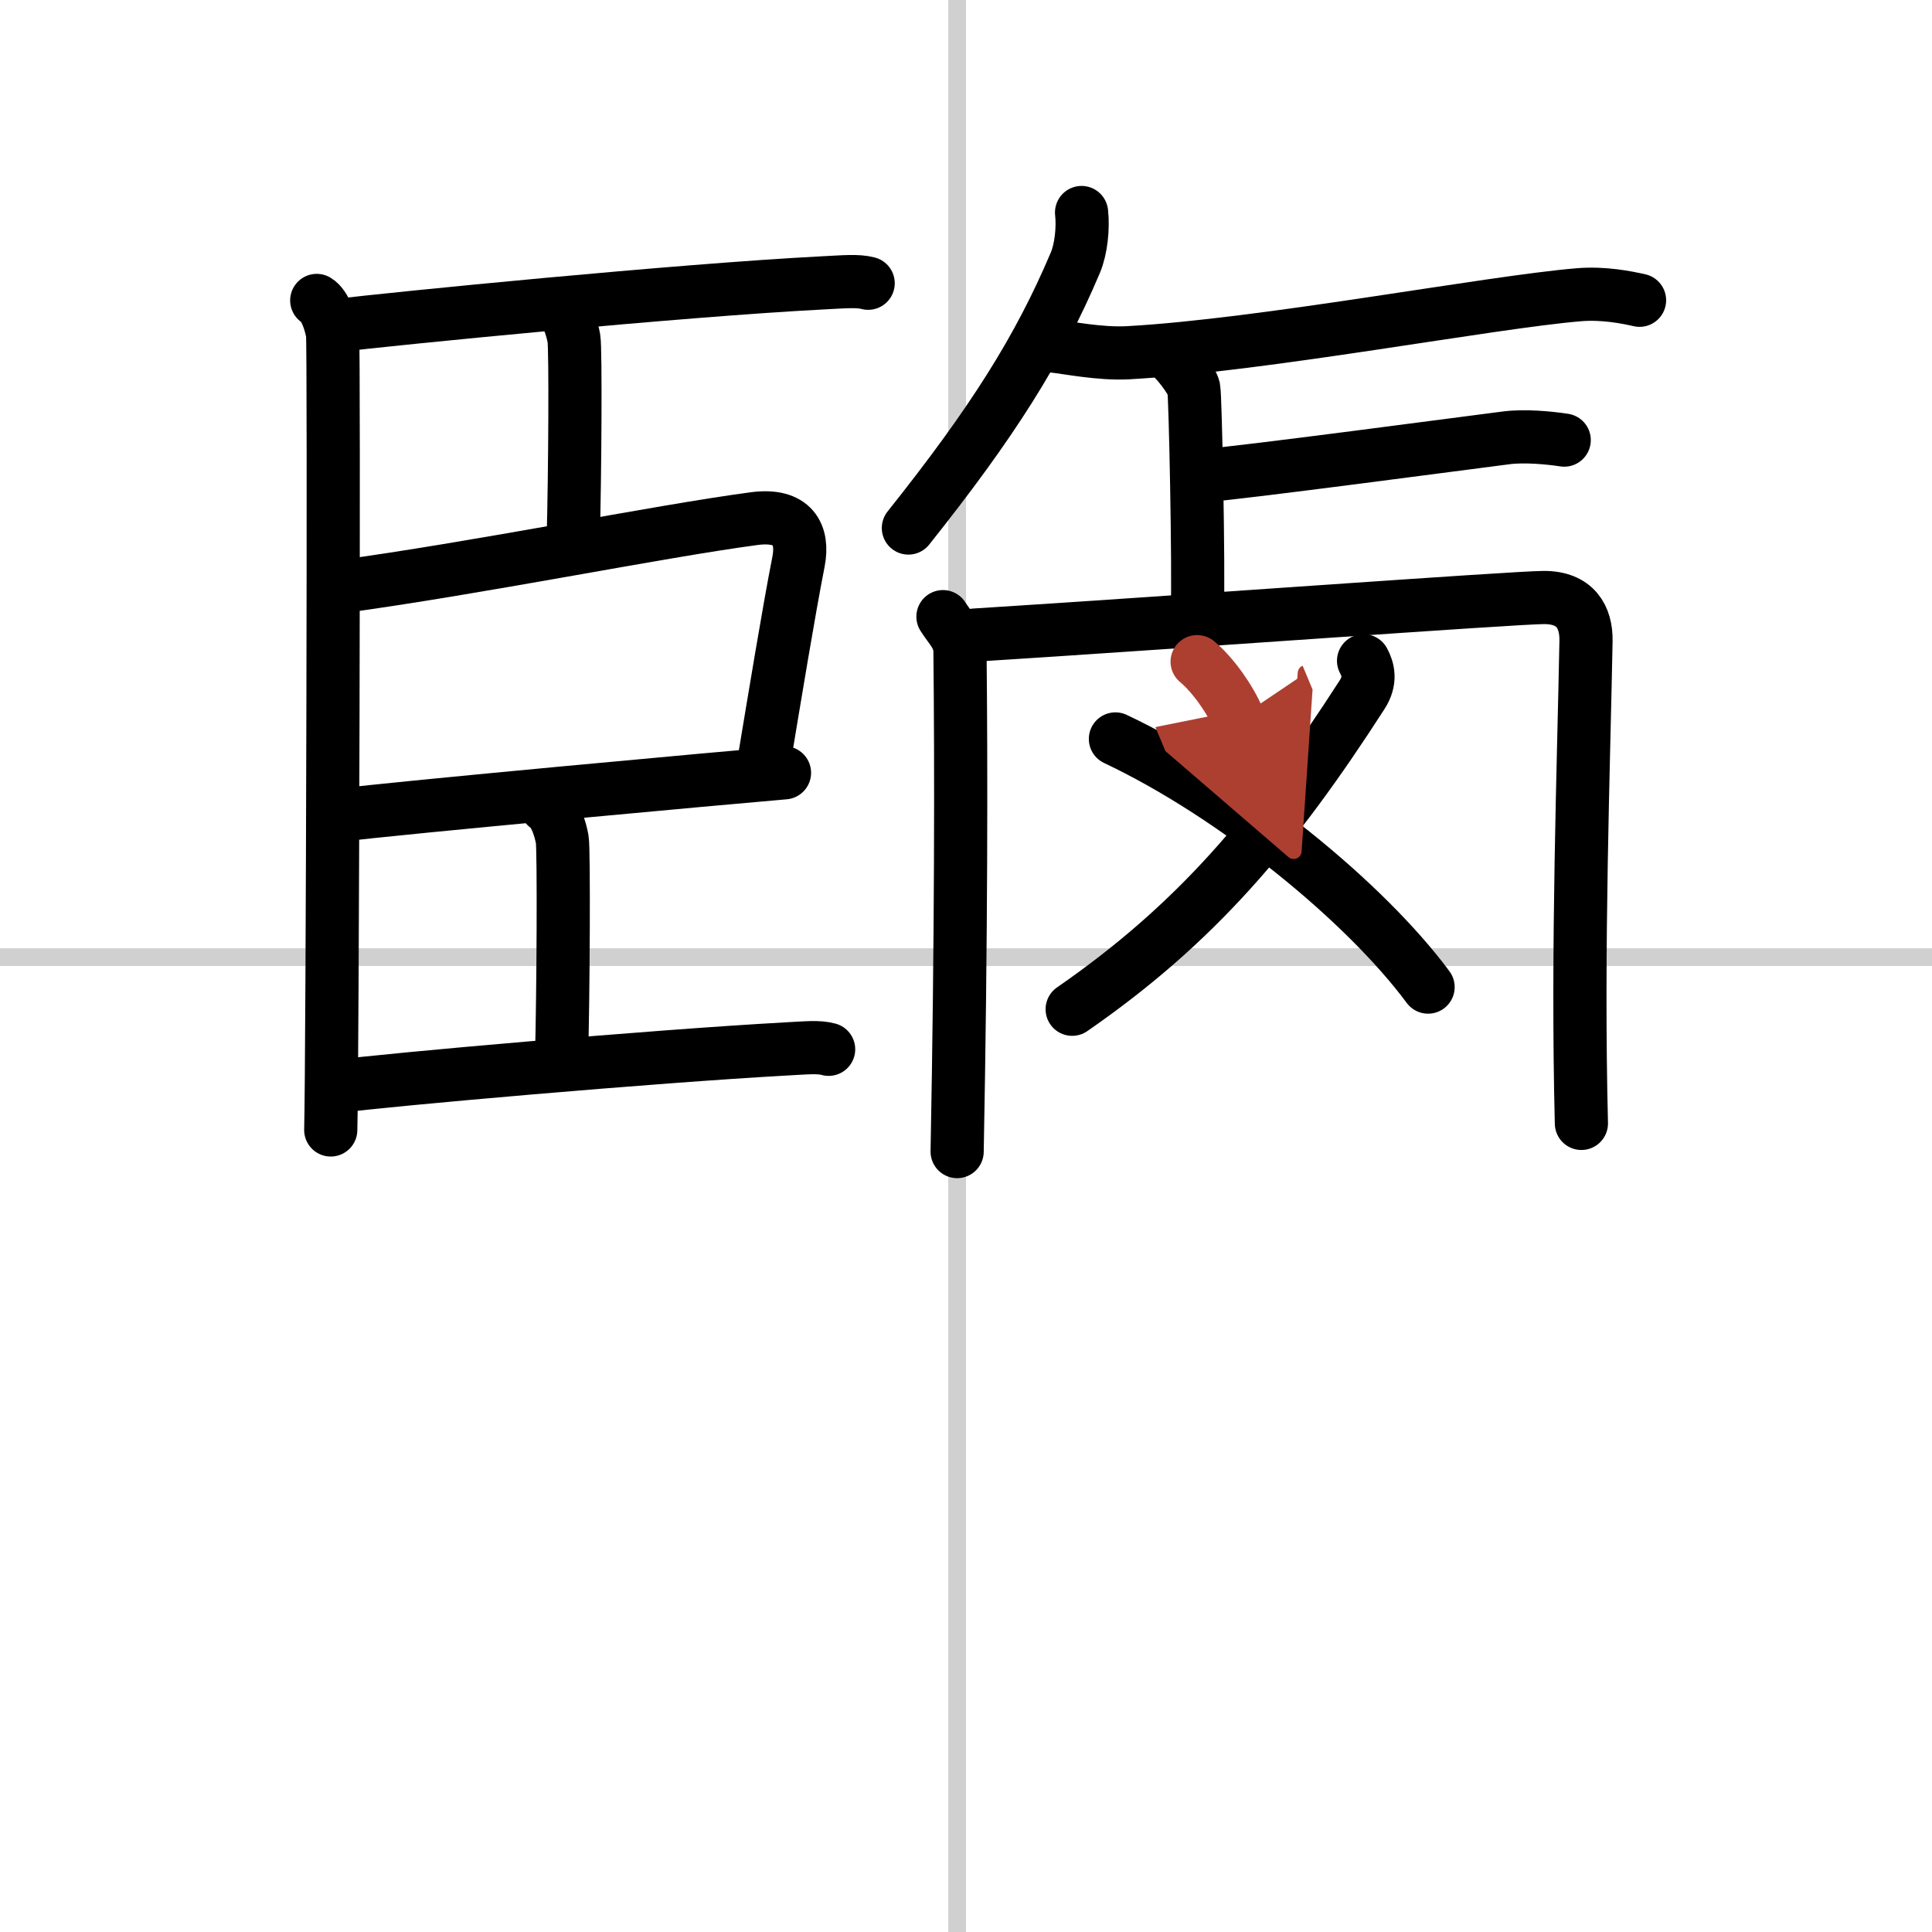
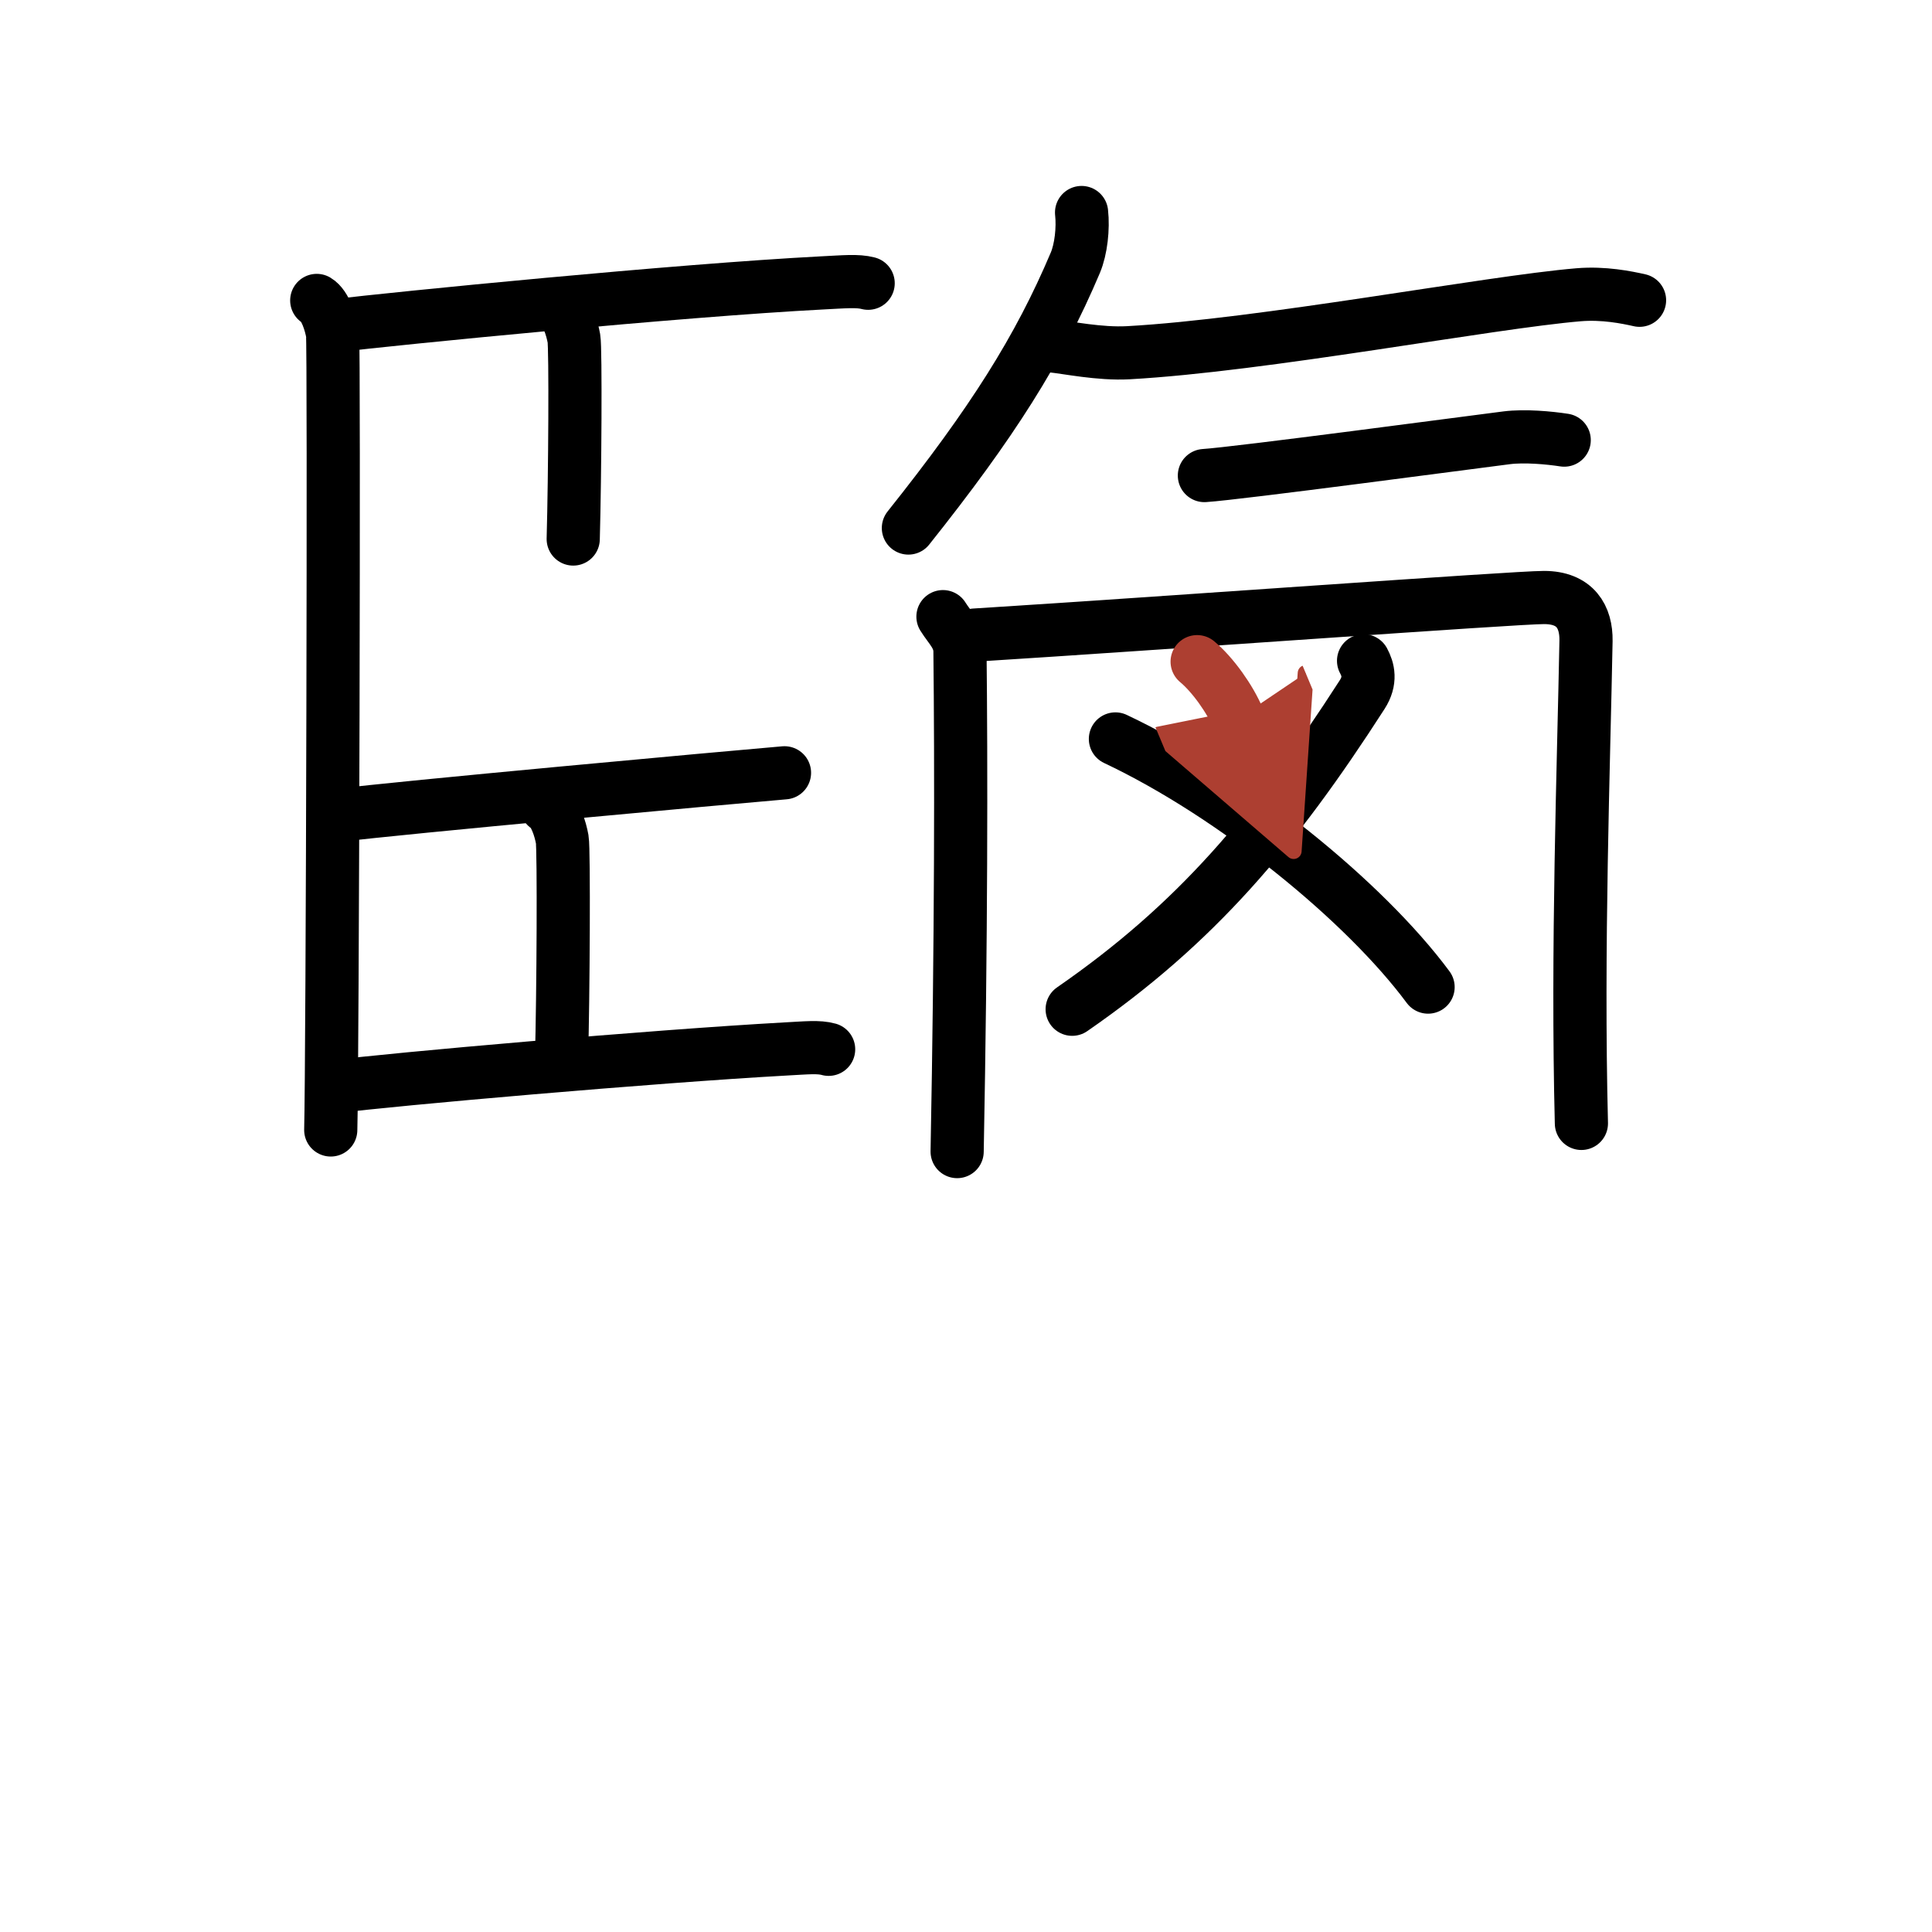
<svg xmlns="http://www.w3.org/2000/svg" width="400" height="400" viewBox="0 0 109 109">
  <defs>
    <marker id="a" markerWidth="4" orient="auto" refX="1" refY="5" viewBox="0 0 10 10">
      <polyline points="0 0 10 5 0 10 1 5" fill="#ad3f31" stroke="#ad3f31" />
    </marker>
  </defs>
  <g fill="none" stroke="#000" stroke-linecap="round" stroke-linejoin="round" stroke-width="3">
    <rect width="100%" height="100%" fill="#fff" stroke="#fff" />
-     <line x1="54" x2="54" y2="109" stroke="#d0d0d0" stroke-width="1" />
-     <line x2="109" y1="54" y2="54" stroke="#d0d0d0" stroke-width="1" />
    <path d="m17.87 16.95c0.49 0.29 0.79 1.29 0.89 1.86s0 41.36-0.1 44.94" />
    <path d="m18.87 18.38c3.49-0.42 19.41-2 27.53-2.42 1.23-0.06 1.97-0.14 2.58 0.02" />
    <path d="m31.49 17.24c0.49 0.29 0.79 1.29 0.89 1.86s0.06 7.73-0.04 11.31" />
-     <path d="m19.06 33.12c7.8-1.05 18.08-3.14 23.49-3.86 2.19-0.29 2.8 0.89 2.5 2.43-0.55 2.79-1.37 7.8-1.93 11.16" />
    <path d="m19.1 46c3.26-0.42 22.1-2.14 25.16-2.4" />
    <path d="m30.83 45.5c0.49 0.29 0.79 1.29 0.89 1.86s0.06 8.8-0.04 12.38" />
    <path d="m18.87 61.31c3.26-0.42 17.89-1.71 25.47-2.13 1.15-0.06 1.84-0.14 2.41 0.02" />
    <path d="m61.02 11.99c0.1 0.89-0.03 2.07-0.35 2.83-2.07 4.89-4.68 9.02-9.42 14.97" />
    <path d="m59.3 19.51c0.92 0.09 2.73 0.48 4.36 0.39 7.6-0.42 20.37-2.85 25.4-3.27 1.42-0.12 2.73 0.15 3.44 0.31" />
-     <path d="m65.78 19.91c0.47 0.21 1.48 1.57 1.57 1.99s0.29 10.12 0.2 12.75" />
    <path d="m67.95 26.83c1.88-0.12 15.06-1.88 17.05-2.13 1.02-0.13 2.41 0 3.25 0.13" />
    <path d="m53.2 34.79c0.39 0.63 0.95 1.11 0.96 1.95 0.07 6.32 0.07 16.16-0.16 28.23" />
    <path d="m54.99 35.83c10.55-0.66 30.49-2.12 32.12-2.12 1.77 0 2.39 1.1 2.37 2.44-0.13 6.98-0.51 17.38-0.26 27.23" />
    <path d="m76.93 37.28c0.26 0.48 0.43 1.12-0.08 1.91-4.96 7.71-9.39 12.93-16.36 17.75" />
    <path d="m62.93 41.69c6.71 3.17 14.09 9.21 17.64 14" />
    <path d="m67.54 37.33c0.88 0.73 1.86 2.11 2.32 3.21" marker-end="url(#a)" stroke="#ad3f31" />
  </g>
</svg>